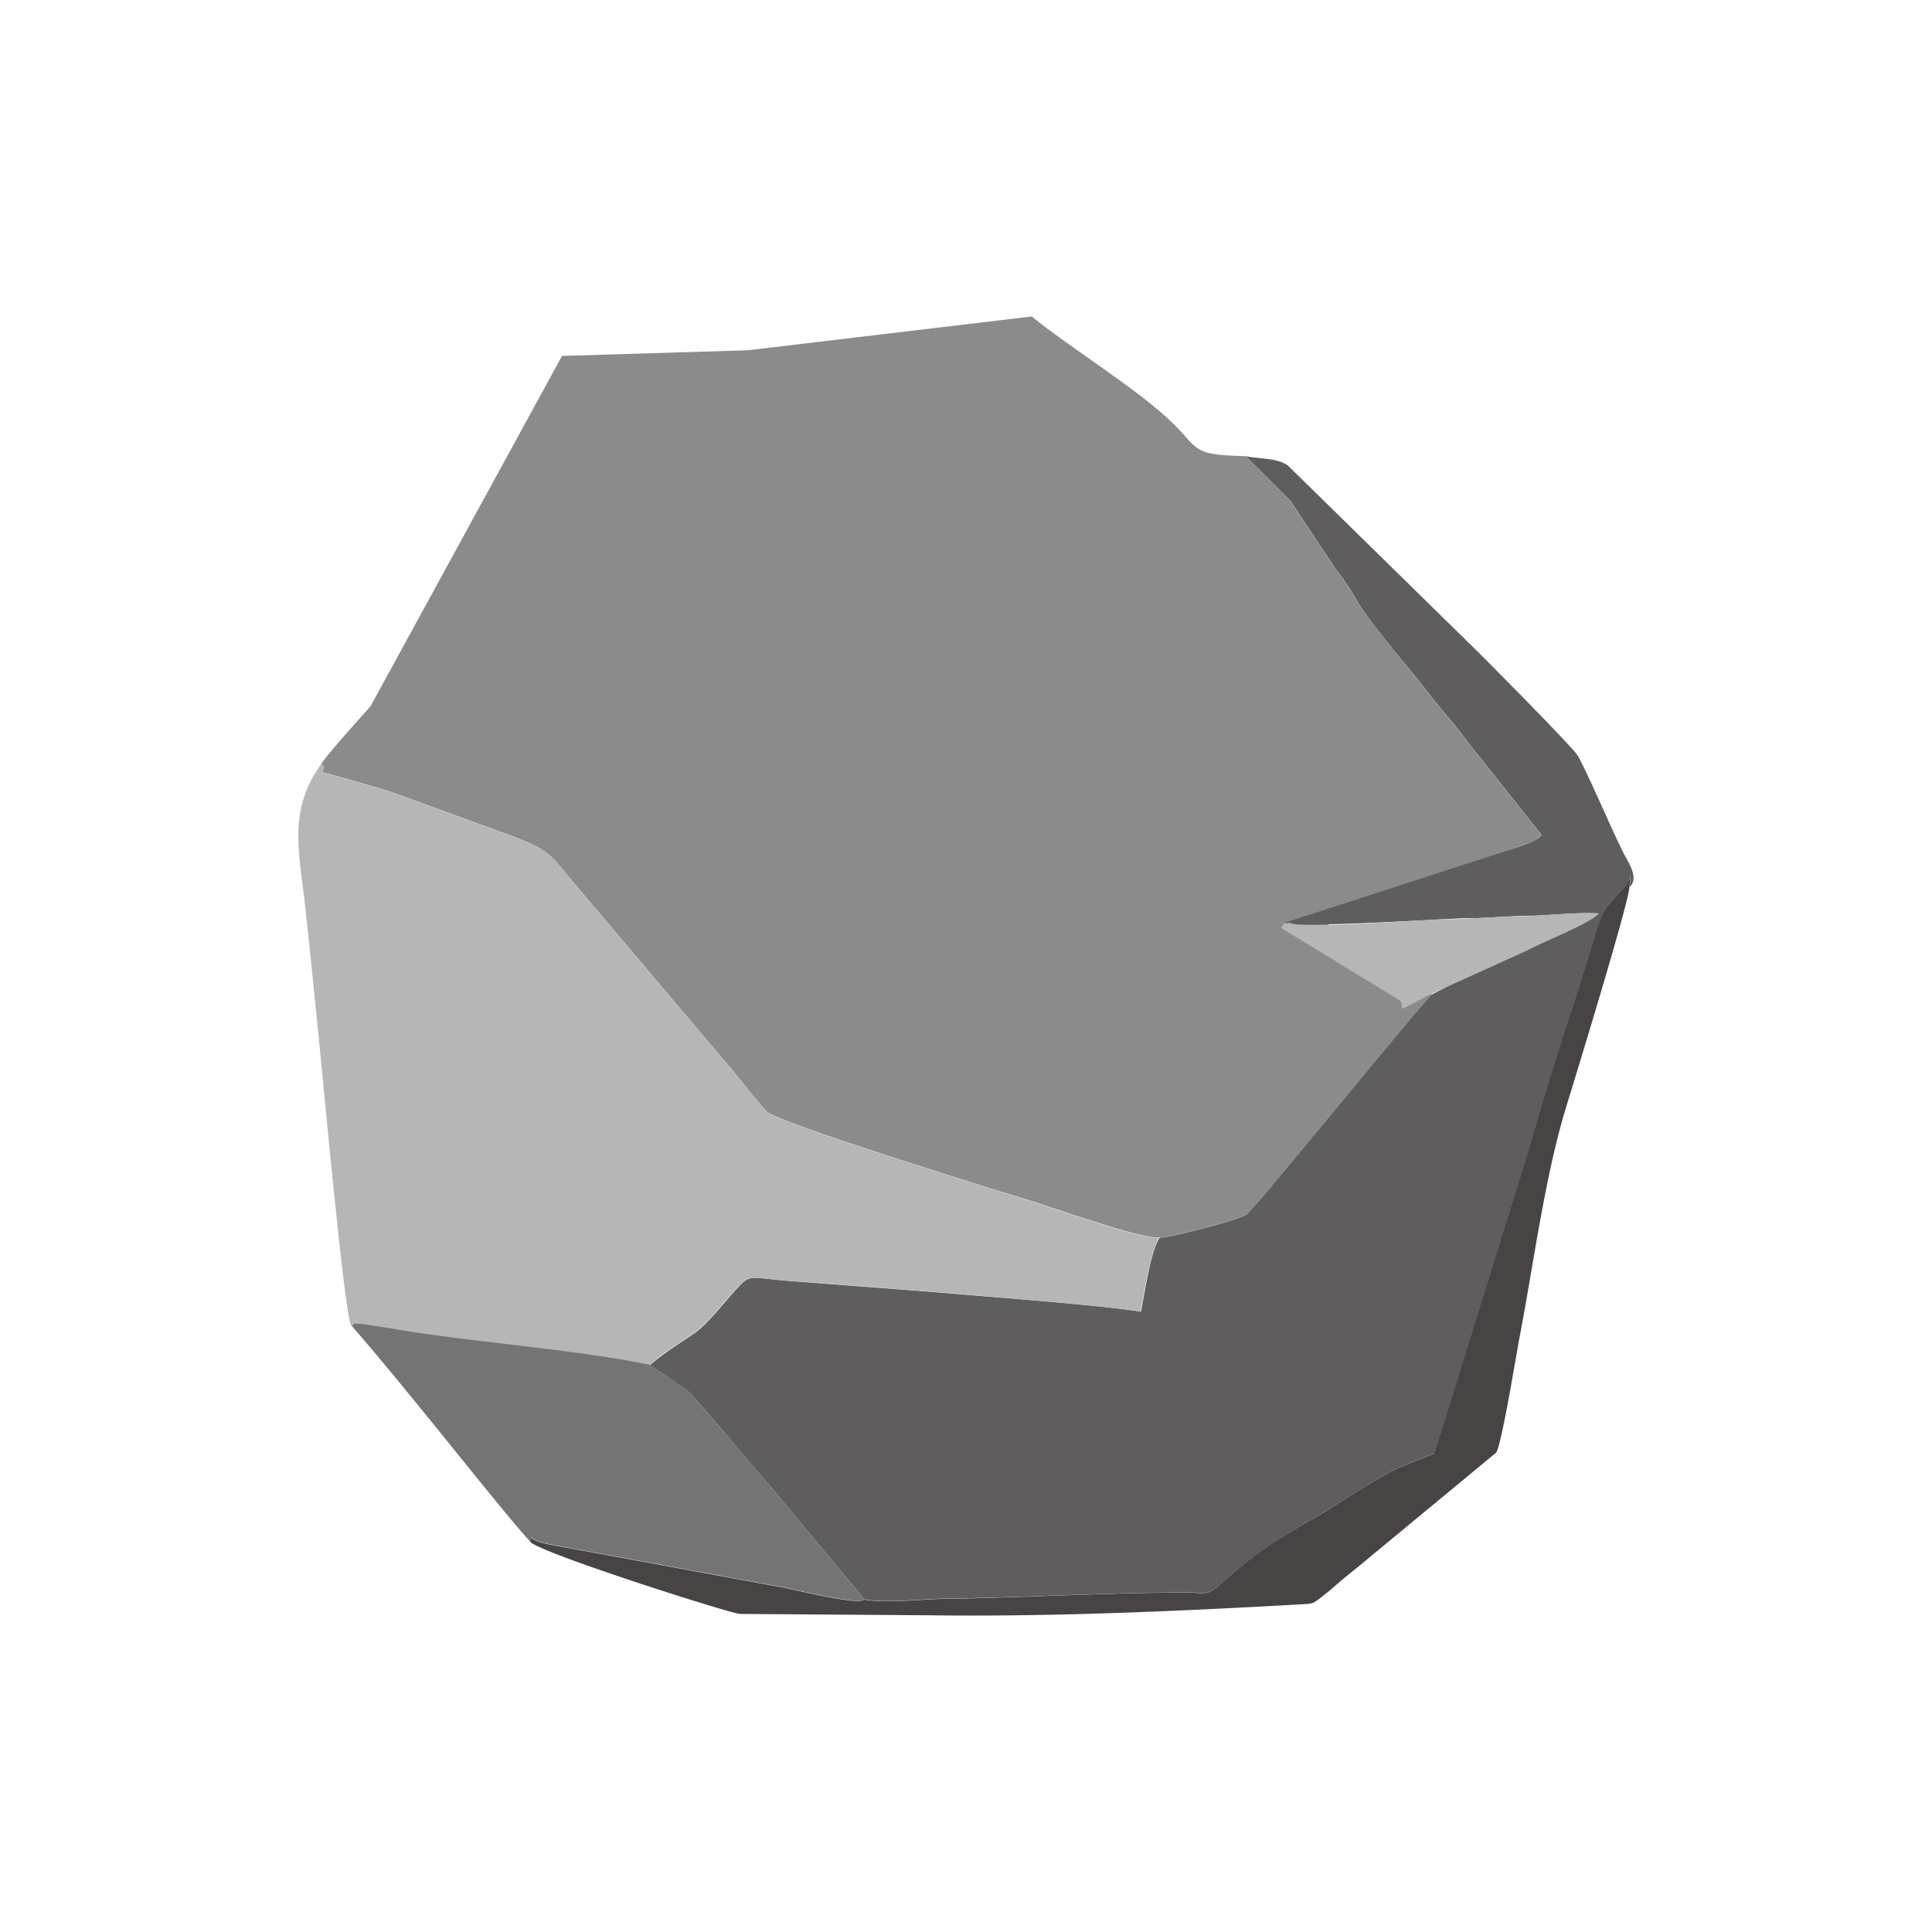
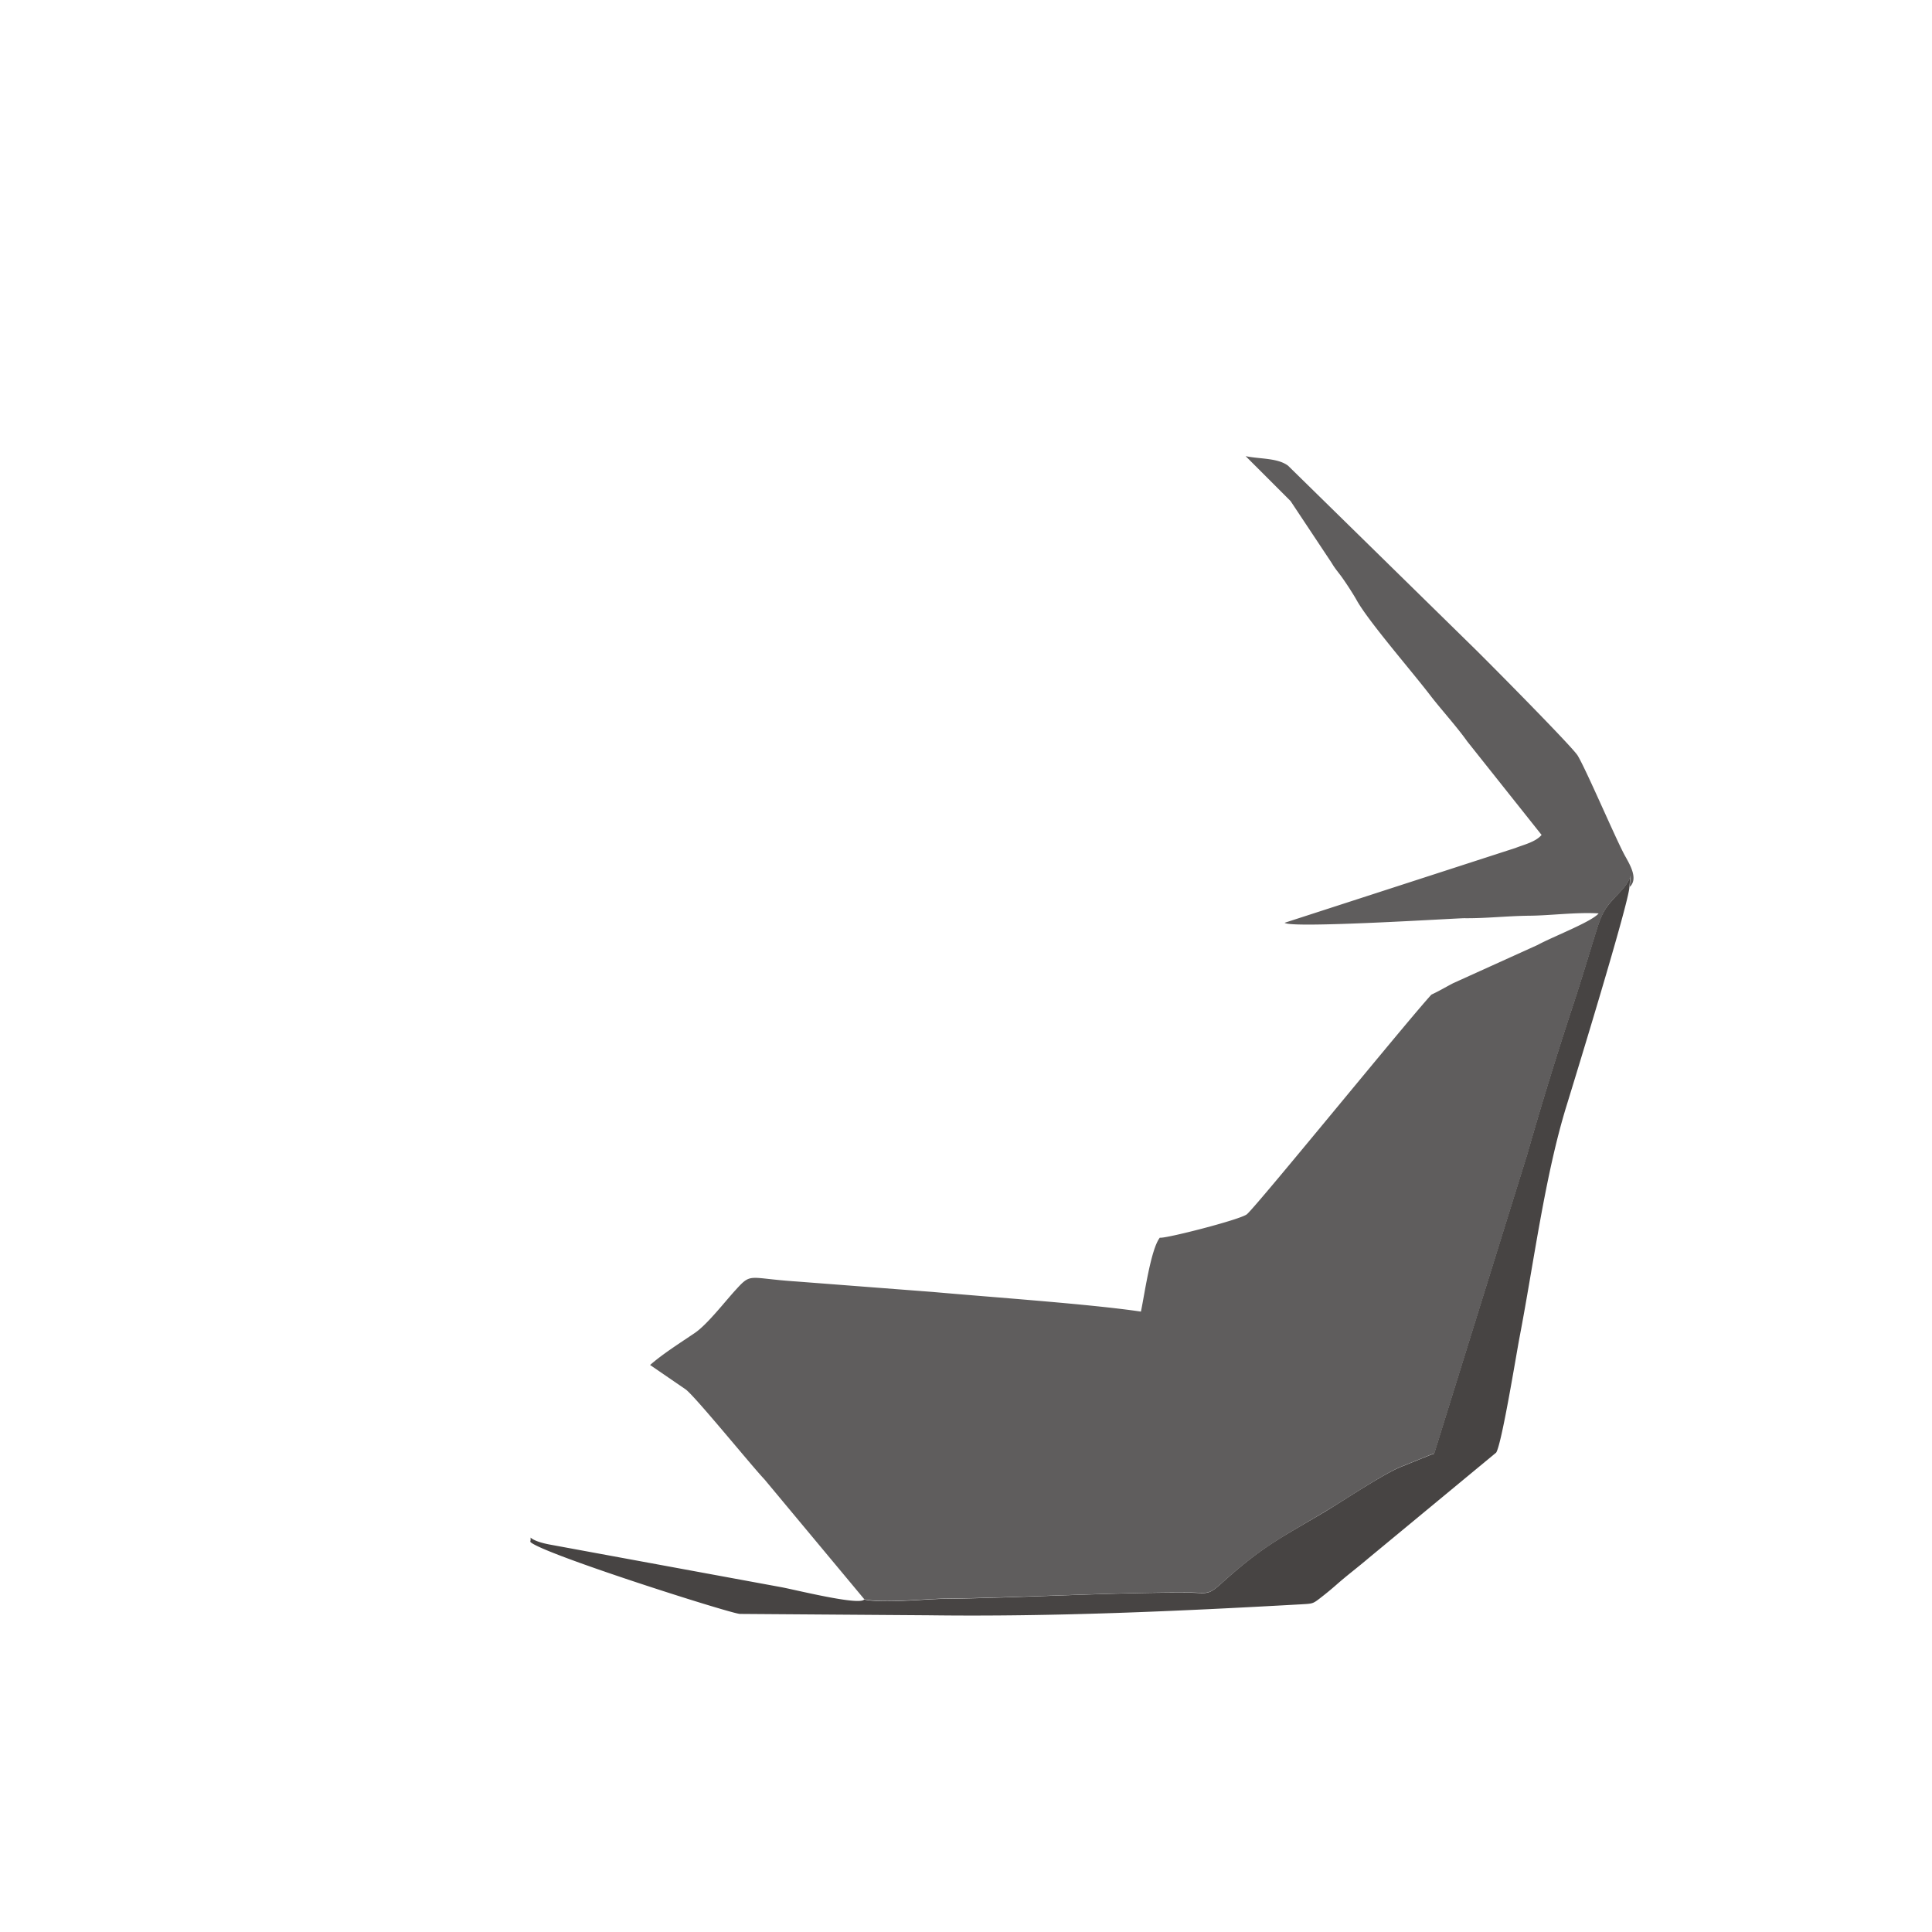
<svg xmlns="http://www.w3.org/2000/svg" t="1759931356683" class="icon" viewBox="0 0 1024 1024" version="1.1" p-id="63883" width="128" height="128">
-   <path d="M614.737 655.979c2.419 0.606 43.179-9.796 46.199-12.459 6.413-5.803 84.535-101.956 97.719-116.348-0.61-4.352 0.115-2.901-4.843-6.165l-49.946-30.477c3.264-3.87-0.363-1.331 4.233-2.3l95.057-38.822c4.233-1.69 10.522-3.021 13.786-6.895l-39.424-49.587c-5.568-7.859-14.276-17.417-19.716-24.55-9.916-12.941-32.533-39.061-38.822-50.189-1.813-3.268-6.046-9.796-8.461-13.065-1.937-2.539-3.268-4.109-4.843-6.771l-21.769-32.777-23.825-23.825c-27.456-0.606-24.307-3.021-37.009-15.962-17.293-17.899-58.291-43.055-76.19-58.052l-150.443 17.907-98.569 3.021-101.47 185.643c-8.465 9.553-18.261 20.198-26.125 30.357 3.264 4.715 0.482-1.451 1.088 2.782 0 0.243-0.363 1.451-0.486 1.937 11.733 2.782 23.825 6.771 35.554 10.039l66.274 24.188c20.681 7.74 19.955 11.123 34.709 28.177l81.271 96.026c6.165 7.377 11.123 14.148 17.655 21.286 5.201 5.683 121.301 41.724 136.661 46.315 12.821 3.75 62.524 21.892 71.475 20.322l0.256 0.243z" fill="#8B8B8C" p-id="63884" />
  <path d="M458.121 847.667c10.402 2.18 31.565-0.243 42.449-0.358 40.03-0.482 90.462-3.392 128.922-3.268 10.526 0 10.526 1.813 18.022-4.958 21.645-19.349 29.756-22.98 54.665-37.858 10.283-6.042 31.206-20.19 40.64-23.94l15.232-6.17c0.367-0.119 1.694-0.606 2.18-0.725l49.344-158.669a2027.989 2027.989 0 0 1 24.55-79.825c4.233-12.817 8.226-26.364 12.092-38.699 2.543-8.226 4.233-11.49 8.708-16.448 2.658-3.021 7.859-7.377 9.314-12.578l-0.482 5.926c4.958-4.476-0.363-12.578-2.778-17.054-5.205-9.796-20.198-44.988-24.798-52.608-3.021-4.838-47.044-49.225-54.545-56.602L682.709 246.839c-5.568-4.233-15.36-3.507-22.494-5.077l23.825 23.825 21.773 32.777c1.57 2.662 2.901 4.233 4.834 6.771 2.419 3.268 6.656 9.796 8.465 13.065 6.293 11.247 28.907 37.248 38.827 50.189 5.44 7.134 14.148 16.691 19.708 24.55l39.428 49.587c-3.145 3.75-9.553 5.201-13.786 6.895l-122.394 39.667c3.025 3.145 90.825-2.419 95.185-2.419 11.972 0.119 22.37-1.207 35.191-1.331 10.522-0.119 24.55-1.937 36.041-1.212-3.75 4.476-24.311 12.335-32.29 16.691l-44.873 20.322c-4.595 2.415-6.895 3.866-11.486 6.042-13.184 14.391-91.307 110.541-97.719 116.348-3.021 2.782-43.78 13.184-46.199 12.459-4.838 6.046-8.222 30.839-10.039 39.185-26.85-3.989-79.091-7.62-110.178-10.402l-72.444-5.564c-25.519-1.69-23.706-4.838-32.051 4.352-5.803 6.293-14.997 18.266-21.649 22.857-7.859 5.325-17.054 11.127-23.825 17.054l18.867 12.941c5.077 3.746 34.833 40.397 41.724 47.65l53.09 63.735-0.119-0.128z" fill="#5F5D5D" p-id="63885" />
-   <path d="M186.249 702.665c3.145-1.937-1.813-1.212 5.077-1.088l14.874 2.295c39.548 7.253 98.688 11.127 138.116 19.469 6.771-6.046 15.966-11.733 23.825-17.05 6.771-4.599 15.966-16.572 21.649-22.857 8.346-9.071 6.532-5.926 32.051-4.356l72.444 5.564c31.202 2.782 83.452 6.532 110.178 10.402 1.818-8.341 5.321-33.139 10.039-39.185-8.951 1.69-58.654-16.448-71.475-20.318-15.364-4.599-131.465-40.636-136.661-46.319-6.652-7.258-11.61-14.029-17.655-21.286l-81.271-96.026c-14.635-17.054-13.909-20.442-34.709-28.177l-66.287-24.192c-11.733-3.268-23.825-7.258-35.554-10.039 0.119-0.363 0.486-1.69 0.486-1.933-0.606-4.356 2.176 1.933-1.088-2.782-17.899 25.276-11.733 46.319-8.465 76.194 2.782 25.156 5.077 48.858 7.62 74.138 1.69 16.324 13.18 142.34 16.691 147.546h0.115z" fill="#B6B6B7" p-id="63886" />
-   <path d="M281.186 817.071c0.969-4.476-2.901-1.207 9.677 1.331l123.477 22.737c7.74 1.455 41.122 9.796 43.78 6.528l-53.09-63.735c-6.771-7.258-36.646-43.785-41.724-47.65l-18.867-12.941c-39.548-8.341-98.688-12.335-138.116-19.469l-14.874-2.295c-6.895-0.124-1.937-0.849-5.077 1.088 16.448 18.867 31.684 37.854 47.168 56.841 3.87 4.715 44.267 55.27 47.77 57.69l-0.124-0.124z" fill="#757475" p-id="63887" />
  <path d="M863.633 470.217l0.482-5.926c-1.451 5.201-6.652 9.434-9.314 12.578-4.476 4.958-6.17 8.222-8.708 16.448-3.87 12.335-7.863 25.882-12.096 38.703a2042.112 2042.112 0 0 0-24.55 79.817l-49.34 158.673c-0.482 0.119-1.818 0.606-2.176 0.725l-15.241 6.165c-9.434 3.75-30.353 17.783-40.631 23.949-24.917 14.754-33.015 18.385-54.669 37.85-7.501 6.775-7.501 4.958-18.018 4.958-38.464-0.243-88.892 2.782-128.926 3.268-11.008 0.124-32.051 2.543-42.449 0.367-2.662 3.264-36.041-5.082-43.78-6.532l-123.477-22.733c-12.578-2.543-8.708-5.807-9.677-1.335 4.958 5.803 104.371 37.491 111.023 38.217l100.501 0.725c65.668 0.849 132.186-2.176 196.89-5.803 6.17-0.363 6.289-0.243 10.039-3.145a174.093 174.093 0 0 0 8.828-7.253c5.321-4.715 11.729-9.553 16.811-13.909l67.844-56.115c3.021-4.715 10.641-52.002 12.454-61.436 7.501-39.185 13.423-85.504 24.917-122.633 4.838-15.727 32.896-107.153 33.259-115.738v0.115z" fill="#474443" p-id="63888" />
-   <path d="M743.3 534.673c5.316-2.543 8.098-4.109 13.423-7.014l52.612-23.825c9.31-5.077 33.502-14.272 37.85-19.593-13.423-0.845-29.871 1.331-42.325 1.451-15.121 0.119-27.217 1.69-41.365 1.57-5.073 0-76.066 5.444-79.697 1.813-5.444 1.088-1.088-1.813-4.962 2.662l58.658 35.802c5.807 3.866 4.958 2.176 5.683 7.253l0.124-0.119z" fill="#B6B6B7" p-id="63889" />
</svg>